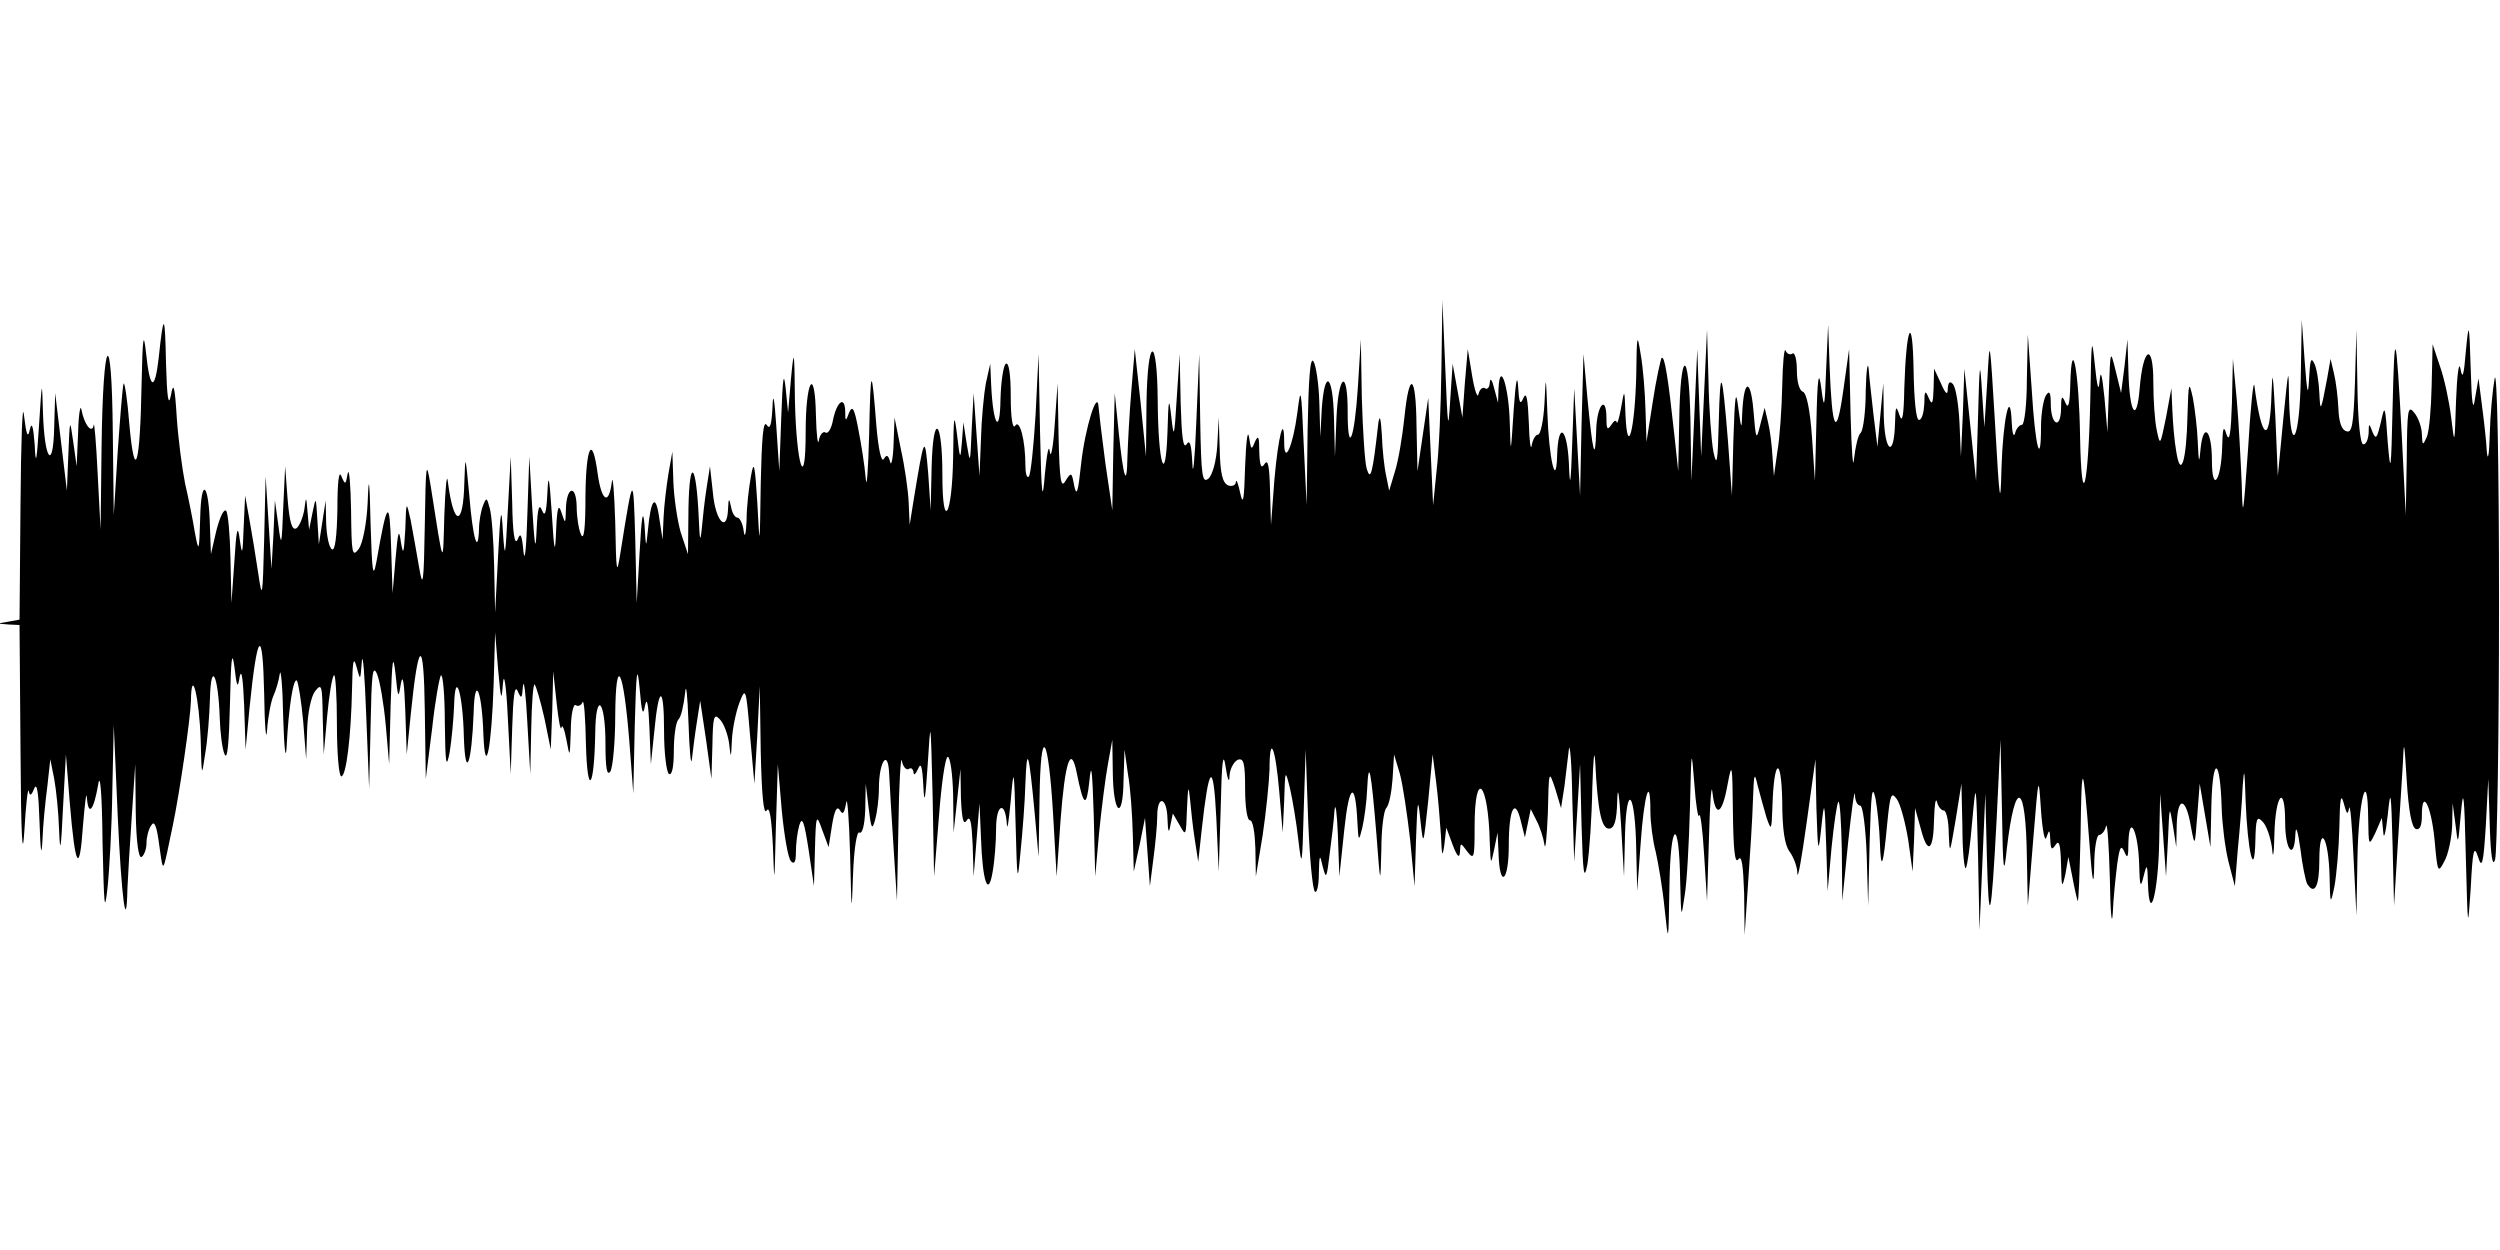
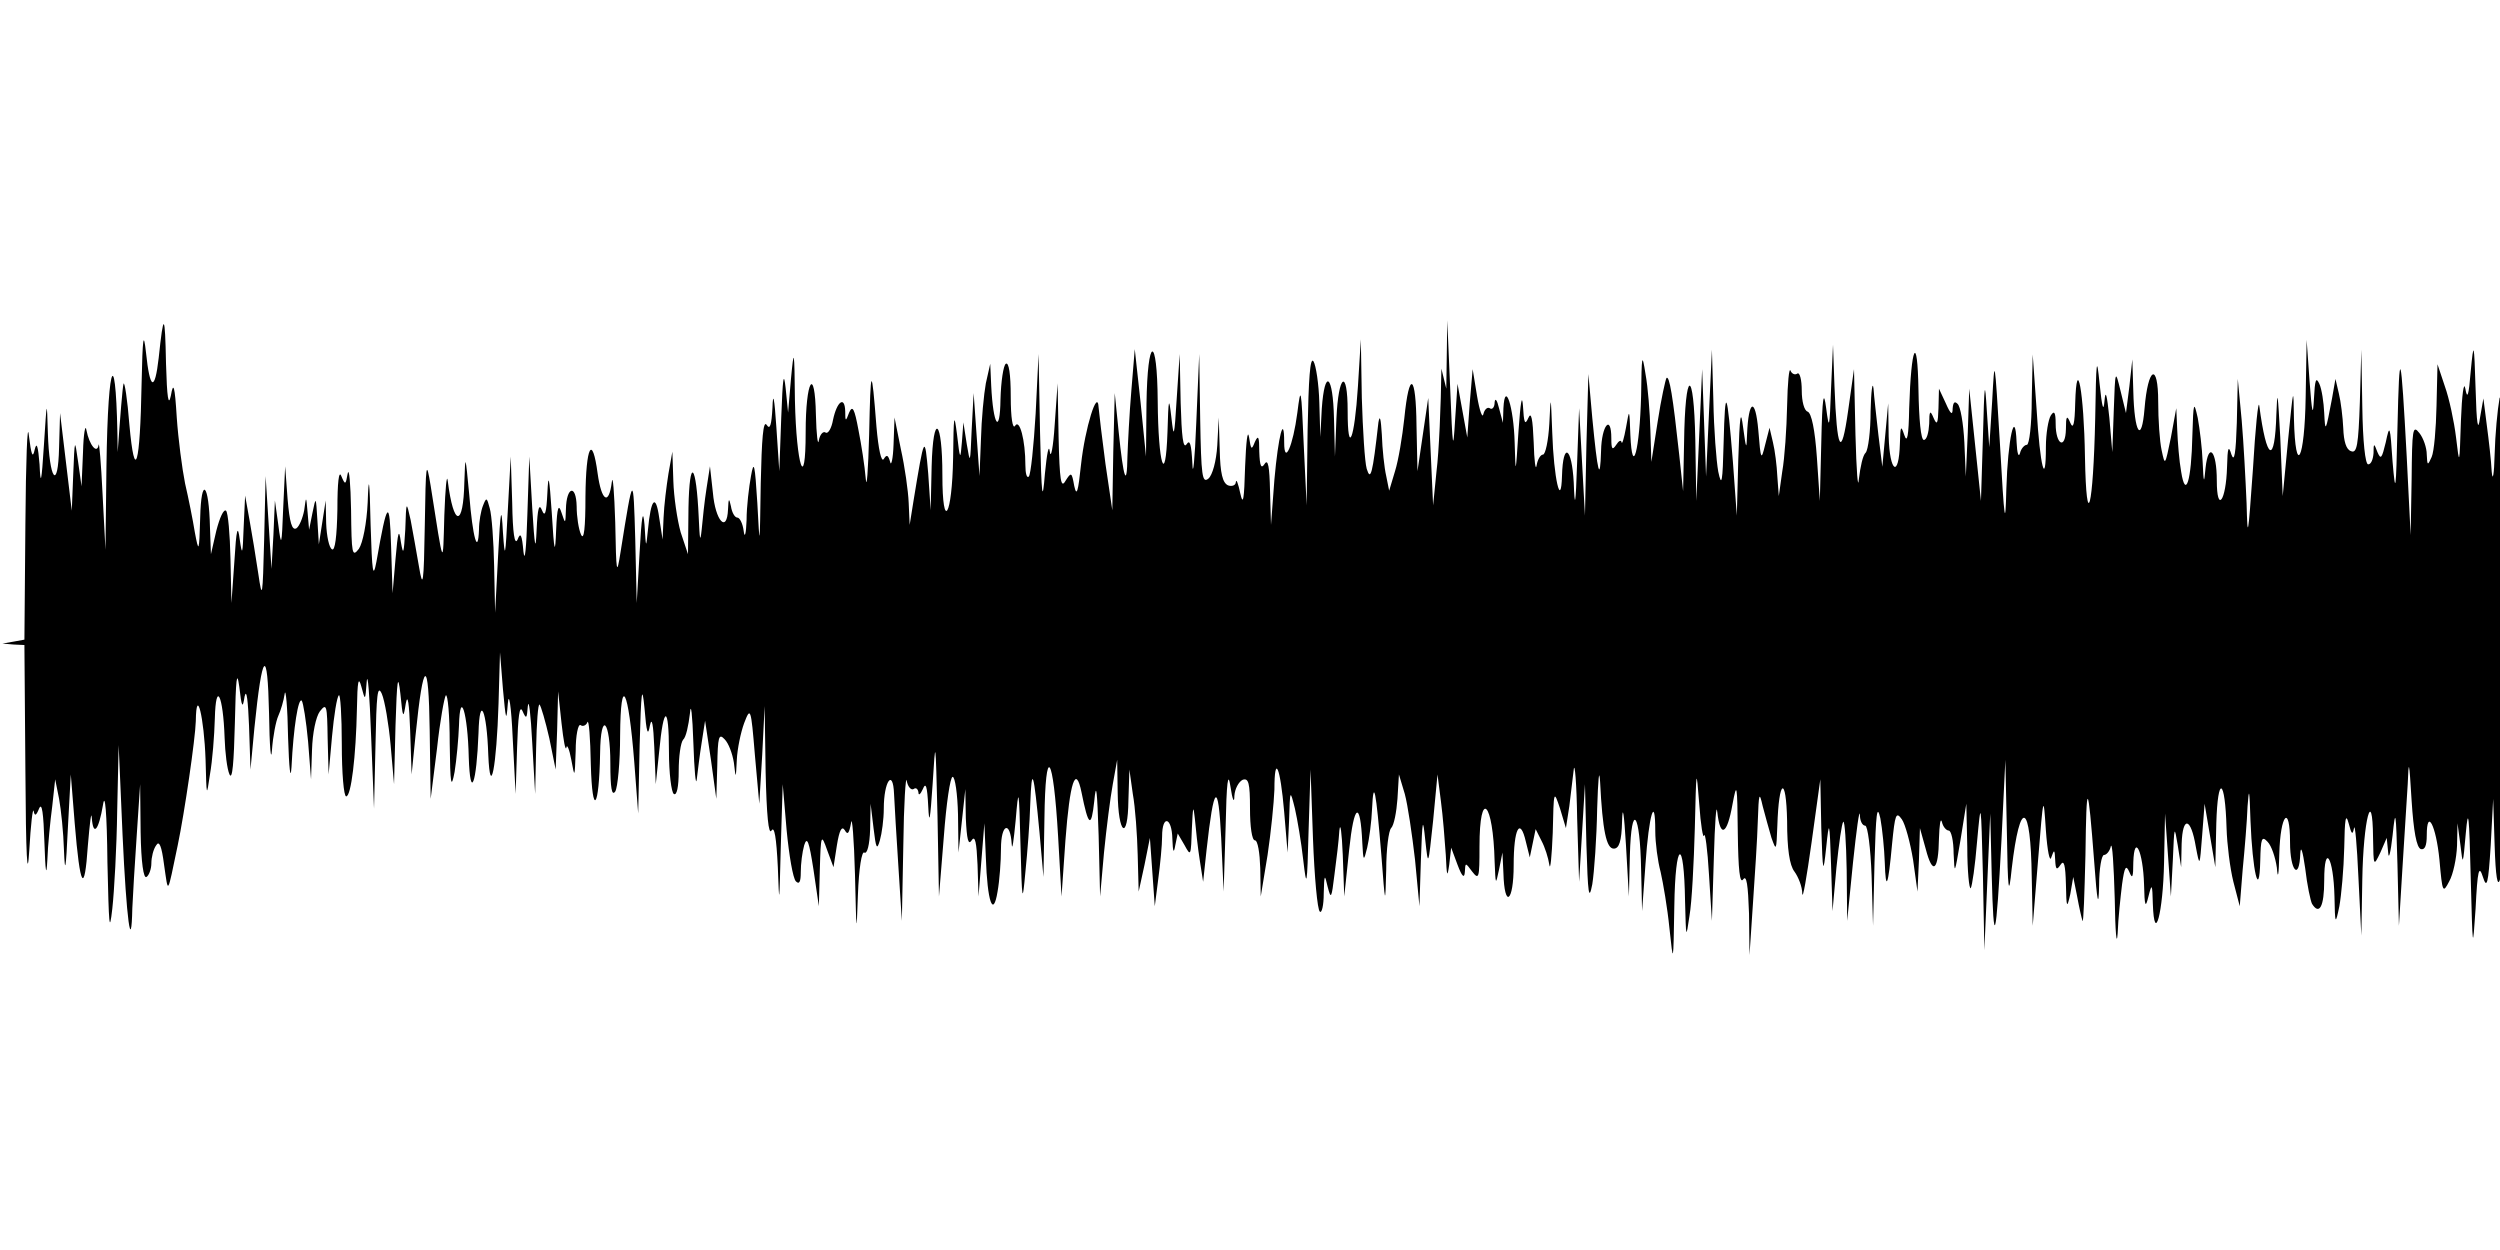
<svg xmlns="http://www.w3.org/2000/svg" version="1.0" width="512pt" height="256pt" viewBox="0 0 512 256" preserveAspectRatio="none">
  <g id="407481mp3">
    <g transform="translate(0,256) scale(0.1,-0.1)" stroke="none">
-       <path d="M2952 1805 c-1 -77 -5 -171 -10 -210 l-7 -70 -5 110 -5 110 -11 -75 -11 -75 -2 93 c-1 107 -15 115 -25 15 -4 -37 -12 -86 -19 -108 l-12 -40 -6 30 c-4 17 -8 55 -9 85 -2 32 -4 42 -7 25 -12 -107 -16 -121 -24 -95 -4 14 -8 79 -10 145 l-2 120 -6 -97 c-7 -109 -21 -143 -21 -50 0 89 -19 76 -23 -15 l-3 -78 -2 78 c-2 90 -19 104 -25 20 l-3 -58 -2 70 c-1 39 -7 77 -12 85 -7 10 -10 -36 -12 -140 l-2 -155 -6 125 c-5 117 -6 121 -13 65 -9 -69 -27 -109 -27 -61 0 60 -12 14 -20 -76 l-7 -93 -2 70 c-1 49 -4 66 -11 55 -7 -11 -10 -5 -11 25 0 31 -2 35 -9 20 -7 -18 -8 -16 -12 10 -3 17 -6 -10 -8 -60 -2 -69 -4 -82 -10 -55 -4 19 -8 30 -9 23 0 -7 -8 -10 -16 -7 -11 5 -16 24 -17 73 l-2 66 -3 -57 c-2 -33 -10 -61 -18 -68 -13 -11 -15 6 -17 121 l-2 134 -6 -140 c-3 -77 -7 -115 -8 -85 -2 40 -5 51 -12 40 -7 -10 -10 16 -12 85 l-2 100 -6 -90 c-5 -81 -6 -85 -11 -40 -5 44 -6 40 -8 -30 -4 -115 -19 -66 -20 63 -1 139 -21 135 -23 -5 l-1 -108 -11 110 -12 110 -7 -85 c-4 -47 -7 -107 -8 -135 -1 -66 -8 -47 -18 51 l-8 79 -3 -120 -2 -120 -14 95 c-7 52 -13 104 -14 115 -2 42 -28 -42 -36 -116 -6 -57 -9 -67 -14 -44 -5 28 -6 29 -18 10 -9 -16 -12 0 -14 90 l-2 110 -6 -85 c-3 -47 -8 -71 -10 -55 -2 17 -6 -4 -10 -45 -5 -63 -7 -50 -10 85 l-3 160 -6 -122 c-4 -67 -10 -125 -14 -129 -4 -4 -7 6 -7 23 0 52 -12 96 -21 81 -5 -8 -9 16 -9 60 0 46 -4 71 -10 67 -5 -3 -10 -36 -11 -73 -1 -74 -15 -54 -19 28 l-2 45 -9 -40 c-4 -22 -9 -74 -10 -115 l-3 -75 -6 85 -6 85 -4 -75 c-3 -70 -3 -72 -10 -30 l-7 45 -3 -40 c-3 -38 -4 -38 -10 15 -6 47 -7 41 -8 -47 -2 -121 -22 -154 -22 -36 0 115 -19 131 -22 18 l-2 -90 -5 75 c-7 82 -8 79 -30 -55 l-8 -50 -2 45 c-1 25 -8 74 -16 110 l-13 65 -2 -55 c-1 -30 -5 -46 -7 -36 -4 14 -7 16 -13 6 -5 -8 -11 20 -15 66 -10 128 -12 126 -15 -16 -2 -74 -5 -115 -7 -90 -2 25 -9 70 -15 100 -8 43 -12 51 -19 35 -7 -19 -8 -19 -8 3 -1 32 -17 20 -25 -18 -3 -17 -10 -29 -15 -26 -5 4 -12 -4 -14 -16 -2 -13 -5 11 -6 52 -2 103 -21 72 -21 -35 0 -126 -19 -70 -22 65 -1 105 -2 109 -8 45 l-6 -70 -5 50 c-4 37 -6 21 -9 -60 l-4 -110 -6 90 c-4 61 -7 74 -8 40 -2 -36 -5 -46 -12 -35 -7 10 -10 -29 -12 -120 -2 -135 -2 -135 -7 -40 -5 80 -7 89 -13 55 -4 -22 -9 -62 -9 -90 -1 -29 -4 -39 -6 -22 -2 15 -8 27 -13 27 -5 0 -11 10 -13 23 -4 18 -5 17 -6 -6 -2 -50 -26 -24 -31 34 l-6 54 -7 -45 c-4 -25 -8 -63 -10 -85 -3 -28 -4 -20 -6 25 -5 112 -19 126 -21 20 l-1 -95 -15 45 c-7 25 -14 72 -15 105 l-2 60 -8 -45 c-4 -25 -9 -65 -10 -90 l-2 -45 -7 45 c-7 50 -17 39 -23 -25 -4 -39 -4 -39 -7 10 -3 35 -6 19 -10 -55 l-6 -105 -3 130 c-4 137 -4 138 -30 -25 -8 -51 -9 -46 -11 60 -2 63 -5 100 -7 83 -6 -49 -21 -40 -29 17 -11 82 -24 57 -25 -47 0 -64 -3 -91 -9 -78 -5 11 -9 37 -9 58 -1 46 -21 41 -22 -6 -1 -31 -1 -31 -9 -7 -6 19 -9 12 -11 -35 -2 -53 -4 -49 -9 35 -5 74 -7 83 -9 40 -2 -41 -5 -50 -11 -35 -6 15 -9 4 -11 -40 -2 -47 -4 -37 -9 45 l-6 105 -4 -120 c-2 -66 -5 -100 -8 -75 -3 35 -6 41 -12 25 -6 -13 -10 13 -11 75 l-3 95 -6 -110 c-5 -98 -6 -103 -10 -45 -3 56 -5 49 -10 -50 l-6 -115 -2 95 c-1 52 -5 106 -9 119 -6 23 -7 23 -14 5 -4 -10 -8 -32 -8 -48 -2 -56 -13 -17 -20 71 -8 83 -8 84 -10 26 -2 -94 -22 -93 -34 2 -2 17 -5 -15 -7 -70 -3 -108 -1 -112 -28 60 -9 55 -10 48 -12 -80 -2 -123 -4 -133 -12 -85 -5 30 -13 73 -17 95 -9 40 -9 40 -11 -20 -3 -49 -4 -54 -9 -25 -4 29 -6 22 -11 -35 l-6 -70 -3 95 c-3 101 -8 96 -30 -30 -7 -37 -9 -23 -12 75 -2 96 -4 105 -6 46 -2 -43 -10 -83 -18 -95 -14 -18 -15 -11 -16 79 -1 55 -4 89 -7 75 -4 -23 -5 -24 -13 -5 -5 13 -8 -13 -8 -68 -1 -56 -5 -86 -11 -82 -6 3 -11 27 -12 53 l-1 47 -7 -45 -7 -45 -3 50 c-3 49 -3 49 -10 15 l-7 -35 -3 35 c-3 35 -3 35 -7 5 -3 -16 -10 -33 -16 -37 -9 -5 -14 12 -18 60 l-5 67 -4 -85 c-3 -79 -4 -82 -10 -35 l-7 50 -3 -70 -4 -70 -6 95 -6 95 -3 -130 c-3 -119 -4 -125 -12 -70 -5 33 -13 83 -18 110 l-9 50 -3 -65 c-2 -56 -3 -60 -8 -25 -4 32 -7 23 -11 -45 l-6 -85 -2 91 c-1 50 -5 94 -9 98 -5 4 -13 -14 -20 -41 l-11 -48 -2 55 c-2 91 -18 106 -20 20 -2 -72 -3 -73 -11 -30 -4 25 -13 70 -20 100 -6 30 -14 91 -17 135 -4 66 -7 74 -12 45 -5 -24 -8 -5 -10 65 -2 105 -5 107 -15 12 -8 -70 -18 -66 -26 11 -5 45 -7 32 -9 -63 -3 -170 -14 -206 -25 -85 -4 52 -10 90 -12 84 -2 -6 -7 -69 -12 -140 l-8 -129 -2 170 c-2 224 -20 201 -23 -30 l-2 -170 -6 115 c-3 63 -7 108 -8 100 -3 -20 -19 -1 -25 30 -2 14 -6 -6 -7 -45 l-3 -70 -7 50 c-7 49 -7 49 -10 -25 l-3 -75 -12 100 -12 100 -2 -70 c-2 -91 -20 -68 -23 30 -2 69 -2 68 -8 -25 -5 -79 -7 -85 -9 -40 -3 38 -6 47 -10 30 -4 -19 -7 -11 -12 30 -3 30 -6 -52 -7 -182 l-2 -237 -22 -4 -23 -4 23 -2 22 -1 2 -257 c1 -178 4 -229 8 -163 3 52 7 88 9 80 2 -11 5 -10 11 5 6 14 9 -9 11 -70 2 -61 4 -72 6 -35 1 30 6 80 10 110 l6 55 8 -40 c4 -22 9 -69 10 -105 2 -51 4 -41 8 45 l6 110 8 -100 c11 -133 20 -148 27 -45 4 47 7 72 8 56 3 -39 14 -26 23 27 4 27 8 -16 9 -118 3 -130 4 -148 10 -95 4 36 9 126 10 200 l3 135 8 -184 c8 -174 18 -247 20 -150 1 24 5 91 9 149 l7 105 1 -98 c1 -63 6 -96 12 -92 5 3 10 16 10 28 0 12 4 29 10 37 6 10 11 -1 16 -40 9 -61 6 -65 28 40 14 67 36 218 37 254 1 74 17 8 20 -79 2 -77 2 -78 9 -30 5 28 9 79 10 115 2 78 17 48 20 -40 1 -30 5 -64 10 -75 6 -13 9 25 11 105 2 90 4 111 9 75 5 -44 7 -46 11 -20 4 17 7 -10 9 -60 l3 -90 8 85 c16 158 27 169 30 30 1 -69 4 -102 6 -75 2 28 8 59 13 70 5 11 11 31 13 45 2 14 6 -27 7 -90 2 -63 5 -90 7 -60 4 82 14 143 21 136 3 -4 9 -41 13 -84 l6 -77 2 60 c1 35 8 68 16 79 14 18 15 13 16 -55 l2 -74 7 78 c4 43 10 81 14 84 3 4 6 -42 6 -100 0 -59 4 -107 9 -107 10 0 20 81 22 180 1 56 3 67 9 45 8 -30 8 -30 11 10 2 22 6 -27 9 -110 l6 -150 3 130 c2 104 4 125 13 105 6 -14 14 -61 18 -105 l7 -80 3 120 c3 96 5 109 10 65 5 -51 6 -52 11 -20 4 22 7 1 9 -55 l3 -90 8 80 c16 158 27 162 29 10 l2 -140 13 103 c6 56 15 105 18 109 4 3 8 -41 8 -98 1 -85 3 -96 10 -59 4 25 8 68 9 95 2 77 18 26 20 -65 3 -90 16 -55 20 50 2 80 17 48 20 -45 4 -93 17 -24 21 105 l3 105 6 -75 c6 -65 7 -69 10 -30 2 26 7 -3 10 -70 l6 -115 3 95 c2 64 5 88 11 75 8 -18 9 -16 11 10 2 17 6 -17 9 -75 l6 -105 2 94 c1 52 4 92 7 89 3 -3 12 -34 20 -69 l13 -64 3 80 2 80 7 -65 c4 -36 8 -58 10 -50 1 8 6 -3 10 -25 7 -38 7 -38 9 18 0 32 5 56 10 53 5 -4 12 0 14 6 3 7 6 -32 7 -87 3 -109 17 -91 19 23 1 89 21 69 21 -21 0 -50 3 -67 10 -57 5 8 10 60 10 115 1 128 17 97 29 -55 l8 -105 3 140 c3 112 5 127 10 75 4 -50 7 -58 11 -35 4 19 7 3 9 -45 l3 -75 7 67 c9 96 20 96 20 0 0 -44 5 -84 10 -87 6 -4 10 14 10 47 0 30 4 58 9 64 6 5 11 29 14 54 2 25 5 -2 7 -60 2 -58 5 -91 7 -75 2 17 6 50 10 75 l7 45 12 -80 11 -80 2 68 c1 59 3 67 15 54 8 -8 16 -29 19 -48 4 -34 4 -34 6 6 1 22 8 56 15 75 13 34 14 32 22 -65 l9 -100 6 100 5 100 2 -135 c2 -89 6 -130 12 -120 6 10 10 -14 13 -75 3 -82 3 -79 6 40 l4 130 8 -94 c5 -52 13 -99 19 -105 7 -7 10 -1 10 19 0 17 3 41 7 55 6 19 10 8 19 -50 l11 -75 2 75 c2 73 3 74 15 40 l13 -35 7 45 c5 31 10 40 16 31 6 -11 9 -7 13 15 2 16 6 -32 8 -106 3 -123 3 -127 6 -42 2 56 8 90 13 87 6 -4 11 16 12 47 l1 53 6 -50 c5 -42 7 -46 13 -25 4 14 8 43 8 65 0 56 19 83 21 30 1 -22 5 -89 9 -150 l7 -110 3 155 c1 85 5 145 7 132 2 -12 9 -20 14 -17 5 4 9 0 10 -7 0 -7 4 -4 9 7 6 15 9 6 11 -35 2 -41 4 -29 9 45 6 97 6 95 10 -65 l3 -165 10 123 c5 67 13 122 18 122 5 0 10 -35 11 -77 l1 -78 7 65 7 65 1 -60 c2 -43 5 -56 12 -45 7 11 10 -4 12 -50 l2 -65 6 75 6 75 3 -70 c3 -91 15 -125 24 -70 4 22 7 62 7 88 0 51 19 58 22 9 1 -15 4 7 8 48 6 72 7 69 10 -50 3 -119 4 -121 10 -55 4 39 9 102 10 140 3 80 7 68 19 -60 l8 -90 2 120 c2 155 18 134 28 -37 l7 -123 8 115 c9 119 21 157 33 98 14 -70 20 -74 26 -18 4 42 6 24 9 -70 l3 -125 8 90 c5 50 13 113 18 140 l9 50 1 -67 c1 -87 21 -101 22 -16 l2 63 7 -50 c5 -27 9 -84 10 -125 l2 -75 12 55 11 55 5 -70 5 -70 7 55 c4 30 8 70 8 88 0 45 20 40 21 -5 1 -28 3 -31 6 -13 l5 24 14 -24 c13 -24 13 -22 15 35 2 44 3 49 6 20 2 -22 6 -60 10 -85 l7 -45 7 65 c15 136 24 143 30 25 l5 -110 4 130 c2 96 5 118 10 85 4 -28 8 -35 8 -19 1 15 9 29 17 33 12 4 15 -6 15 -59 0 -37 4 -65 10 -65 6 0 10 -26 11 -57 l1 -58 14 85 c7 47 13 107 14 134 0 74 12 48 20 -46 l7 -83 3 65 c2 65 2 65 12 25 5 -22 13 -69 17 -105 7 -60 8 -56 11 60 l4 125 5 -142 c3 -78 9 -145 14 -149 4 -4 8 13 8 37 1 40 2 41 8 14 7 -27 8 -24 14 25 4 30 9 71 10 90 2 19 5 -3 7 -50 l3 -85 10 95 c10 96 23 103 27 15 2 -39 3 -39 10 -10 4 17 9 53 10 80 3 63 8 39 19 -95 8 -105 8 -105 10 -30 0 42 5 80 10 85 6 6 11 33 13 60 l3 50 12 -40 c6 -22 15 -83 21 -135 l9 -95 3 95 c3 85 4 89 9 40 6 -55 6 -54 16 40 l9 95 7 -55 c4 -30 8 -80 10 -110 2 -44 3 -48 7 -20 l4 35 13 -35 c9 -24 14 -29 15 -15 1 20 1 20 15 1 14 -18 15 -13 15 51 0 121 28 93 31 -31 2 -48 2 -49 9 -16 l7 35 2 -42 c2 -74 21 -60 21 16 0 75 13 100 25 48 l8 -32 6 29 6 29 12 -24 c7 -13 14 -35 16 -49 2 -14 5 16 7 65 2 88 2 89 15 50 l12 -40 7 45 c3 25 7 59 9 75 2 17 6 -28 7 -100 l4 -130 6 100 6 100 3 -125 c3 -100 5 -116 12 -80 4 25 9 95 10 155 2 61 4 85 6 55 5 -101 13 -137 28 -137 11 0 16 15 17 56 1 36 4 18 8 -49 l6 -105 2 85 c3 111 21 88 23 -30 l2 -85 7 97 c7 101 20 144 20 67 0 -24 5 -62 11 -84 5 -22 14 -74 18 -115 8 -75 8 -75 10 45 2 136 20 144 22 10 2 -77 2 -78 9 -30 5 28 9 109 11 180 3 124 3 126 9 50 3 -44 8 -73 10 -65 2 8 7 -28 10 -80 l6 -95 4 130 c2 72 5 113 7 93 6 -54 20 -47 31 15 9 48 10 44 11 -58 1 -75 4 -105 11 -95 7 10 10 -11 12 -70 l1 -85 7 105 c4 58 9 134 10 170 2 57 3 61 10 30 5 -19 13 -48 18 -65 10 -28 10 -26 12 25 3 96 18 104 20 10 0 -58 5 -91 15 -104 8 -11 16 -31 16 -45 1 -14 9 33 19 104 l18 130 2 -100 c3 -94 4 -96 10 -40 6 58 7 57 10 -35 l3 -95 8 89 c5 49 11 91 14 94 3 3 6 -42 7 -99 l1 -104 12 120 c7 66 13 110 14 98 0 -13 5 -23 11 -23 5 0 11 -46 13 -102 l3 -103 3 130 c3 100 5 121 12 90 4 -22 8 -62 9 -90 2 -62 7 -50 15 38 6 60 8 67 20 50 7 -10 17 -47 23 -83 l9 -65 3 65 2 65 12 -43 c14 -54 26 -45 27 22 1 28 3 43 6 34 2 -10 9 -18 14 -18 5 0 10 -21 10 -47 2 -45 2 -43 14 27 l12 75 2 -89 c0 -49 4 -87 7 -84 3 4 9 46 13 95 8 87 8 87 12 -67 l3 -155 6 140 6 140 3 -125 c4 -157 9 -138 20 70 l8 165 3 -145 c2 -128 4 -137 10 -78 17 146 39 137 41 -17 l2 -100 11 135 c11 135 11 135 16 60 3 -42 8 -66 11 -55 6 17 7 17 8 -5 1 -20 3 -22 11 -10 7 11 10 0 11 -40 1 -49 2 -51 9 -20 l6 35 8 -40 c4 -22 9 -44 11 -50 2 -5 4 55 6 135 2 157 5 154 18 -15 6 -84 9 -95 10 -47 0 34 5 62 10 62 5 0 12 8 14 18 3 9 6 -39 8 -108 1 -69 4 -100 6 -70 1 30 6 75 9 100 5 36 8 41 15 25 6 -15 8 -11 8 20 2 61 20 22 22 -45 1 -46 3 -50 9 -25 7 28 8 26 9 -15 3 -86 21 -19 23 85 l2 100 6 -85 6 -85 4 75 c3 70 3 72 10 30 l7 -45 1 48 c2 58 19 54 29 -6 8 -42 8 -42 13 23 l5 65 11 -65 11 -65 2 90 c3 100 18 93 21 -10 1 -33 7 -82 14 -110 l13 -50 6 75 c4 41 9 100 10 130 3 41 4 34 6 -30 4 -103 18 -164 20 -82 1 46 3 52 15 39 8 -8 16 -32 19 -53 2 -26 4 -16 5 28 2 82 22 104 22 24 0 -59 19 -80 21 -23 1 18 5 5 10 -30 4 -35 11 -67 14 -73 15 -24 25 -6 25 48 0 78 19 48 21 -33 1 -58 2 -59 10 -20 4 22 9 76 10 120 1 59 3 72 9 50 6 -23 8 -25 11 -10 2 11 6 -34 9 -100 l6 -120 2 115 c2 122 21 194 22 85 1 -59 1 -59 15 -30 l13 30 3 -30 c1 -16 5 -1 9 35 6 58 7 51 10 -60 l3 -125 7 115 c4 63 9 142 11 175 2 53 3 49 8 -34 4 -62 10 -96 19 -99 8 -2 12 7 12 28 0 57 19 21 26 -50 6 -68 7 -69 20 -44 8 14 15 47 16 73 l1 46 6 -45 c5 -43 5 -42 11 25 5 56 7 37 10 -90 4 -151 4 -154 10 -65 4 81 7 90 15 65 8 -25 11 -16 16 65 l5 95 3 -95 c2 -65 6 -87 11 -70 4 14 8 250 8 525 0 290 -4 483 -9 460 -4 -22 -9 -74 -10 -115 -1 -41 -4 -57 -6 -35 -1 22 -6 65 -10 95 l-7 55 -7 -40 c-4 -30 -7 -14 -9 60 -3 97 -4 98 -10 35 -4 -50 -7 -58 -11 -35 -3 17 -7 -12 -9 -65 -3 -93 -3 -94 -10 -35 -4 33 -14 80 -23 105 l-15 45 -2 -85 c-1 -47 -5 -94 -10 -105 -8 -18 -9 -18 -10 5 0 14 -7 34 -15 44 -14 18 -15 8 -16 -95 l-2 -114 -8 160 c-12 222 -15 234 -19 60 -3 -131 -4 -140 -10 -70 -5 76 -6 78 -14 40 -8 -33 -10 -36 -17 -20 -7 19 -8 19 -8 -2 -1 -13 -5 -23 -11 -23 -6 0 -11 47 -12 118 l-2 117 -3 -107 c-3 -89 -6 -106 -18 -101 -10 3 -15 20 -16 47 -1 22 -5 55 -9 71 l-7 30 -7 -40 c-13 -69 -14 -71 -16 -30 -1 22 -5 49 -10 60 -7 15 -9 8 -11 -30 -2 -39 -4 -32 -9 35 l-6 85 -2 -117 c-2 -130 -21 -166 -24 -45 -1 69 -1 67 -12 -43 l-11 -115 -5 120 c-5 91 -6 103 -8 48 -3 -105 -20 -97 -35 17 -2 14 -8 -45 -13 -130 -10 -140 -11 -147 -13 -70 -2 47 -6 123 -10 170 l-8 85 -2 -90 c-2 -62 -5 -82 -11 -65 -6 20 -8 15 -9 -25 -2 -71 -21 -96 -21 -28 0 61 -17 80 -23 26 -3 -34 -4 -33 -6 12 -1 28 -6 68 -10 90 -8 36 -9 33 -11 -35 -2 -95 -14 -132 -23 -75 -4 22 -7 60 -8 85 l-2 45 -11 -60 c-12 -58 -12 -59 -19 -26 -4 18 -7 63 -7 99 0 82 -21 72 -28 -14 -6 -73 -21 -51 -23 36 l-2 65 -6 -55 -7 -55 -11 45 c-11 45 -11 45 -14 -40 l-3 -85 -6 70 c-5 49 -8 59 -10 35 -2 -24 -5 -14 -10 35 -6 60 -7 50 -9 -70 -4 -186 -18 -239 -21 -80 -2 133 -17 214 -20 110 -1 -43 -4 -54 -10 -40 -7 17 -9 14 -9 -13 -1 -43 -21 -32 -21 11 0 24 -3 28 -10 17 -5 -8 -10 -37 -10 -64 0 -86 -12 -42 -19 76 l-8 113 -2 -92 c0 -51 -5 -93 -10 -93 -5 0 -12 -8 -14 -17 -3 -10 -6 0 -7 22 -3 75 -18 6 -21 -95 -2 -82 -4 -70 -13 90 -11 182 -11 183 -16 90 l-6 -95 -5 75 c-4 66 -5 59 -8 -55 l-4 -130 -12 115 -12 115 -3 -90 -4 -90 -3 70 c-2 39 -8 74 -14 79 -6 6 -9 3 -10 -10 0 -14 -4 -12 -14 11 l-14 30 -1 -40 c-1 -32 -3 -36 -10 -20 -7 17 -9 15 -9 -12 -1 -18 -5 -33 -11 -33 -6 0 -10 42 -11 103 -2 118 -15 91 -19 -38 -1 -57 -4 -73 -10 -55 -7 21 -8 19 -9 -17 -2 -72 -21 -60 -23 14 l-1 68 -6 -65 -6 -65 -8 65 c-4 36 -9 79 -10 95 -2 17 -5 -4 -6 -46 0 -41 -5 -79 -10 -85 -6 -5 -11 -29 -14 -54 -2 -25 -5 16 -7 90 l-3 135 -12 -85 c-14 -100 -23 -83 -28 50 l-3 85 -4 -90 c-3 -82 -4 -86 -10 -40 -5 39 -8 25 -10 -70 l-3 -120 -6 89 c-4 57 -11 91 -19 94 -7 2 -12 21 -12 43 0 22 -4 38 -9 35 -5 -4 -12 0 -14 6 -3 7 -6 -25 -7 -72 -1 -47 -5 -107 -10 -135 l-7 -50 -3 40 c-1 22 -5 54 -9 70 l-7 30 -9 -35 c-8 -33 -9 -32 -14 30 -6 68 -20 63 -23 -8 -1 -33 -2 -32 -8 13 -5 40 -7 27 -10 -65 l-3 -115 -8 110 c-12 149 -16 159 -19 40 -2 -82 -4 -93 -11 -60 -4 22 -9 87 -10 145 l-3 105 -6 -130 -6 -130 -4 110 -4 110 -6 -135 -6 -135 -2 125 c-3 151 -21 147 -23 -5 l-2 -100 -8 75 c-13 120 -20 162 -26 157 -2 -3 -11 -43 -18 -89 l-13 -83 -2 65 c-1 36 -5 88 -10 115 -7 45 -8 40 -9 -45 -3 -110 -18 -169 -22 -80 -2 55 -2 55 -9 15 -4 -22 -8 -35 -9 -30 -1 6 -6 3 -11 -5 -8 -12 -10 -9 -10 13 0 51 -20 27 -21 -25 -2 -67 -7 -47 -18 67 l-8 90 -4 -145 -3 -145 -6 110 -6 110 -4 -110 c-3 -91 -5 -98 -7 -42 -4 73 -22 84 -24 14 -2 -71 -17 -5 -20 88 -3 79 -3 79 -6 18 -2 -35 -8 -63 -13 -63 -5 0 -11 -10 -13 -22 -2 -13 -5 9 -6 47 -2 49 -5 64 -11 50 -7 -16 -9 -10 -11 25 -2 26 -5 6 -9 -50 -6 -93 -6 -94 -8 -25 -2 73 -20 128 -23 70 l-1 -30 -8 30 c-4 17 -8 22 -9 12 0 -10 -5 -16 -10 -12 -5 3 -11 -3 -13 -12 -2 -10 -8 7 -13 37 l-9 55 -6 -70 -5 -70 -10 55 -10 55 -5 -75 c-4 -66 -5 -59 -10 65 l-6 140 -2 -140z" />
+       <path d="M2952 1805 c-1 -77 -5 -171 -10 -210 l-7 -70 -5 110 -5 110 -11 -75 -11 -75 -2 93 c-1 107 -15 115 -25 15 -4 -37 -12 -86 -19 -108 l-12 -40 -6 30 c-4 17 -8 55 -9 85 -2 32 -4 42 -7 25 -12 -107 -16 -121 -24 -95 -4 14 -8 79 -10 145 l-2 120 -6 -97 c-7 -109 -21 -143 -21 -50 0 89 -19 76 -23 -15 l-3 -78 -2 78 c-2 90 -19 104 -25 20 l-3 -58 -2 70 c-1 39 -7 77 -12 85 -7 10 -10 -36 -12 -140 l-2 -155 -6 125 c-5 117 -6 121 -13 65 -9 -69 -27 -109 -27 -61 0 60 -12 14 -20 -76 l-7 -93 -2 70 c-1 49 -4 66 -11 55 -7 -11 -10 -5 -11 25 0 31 -2 35 -9 20 -7 -18 -8 -16 -12 10 -3 17 -6 -10 -8 -60 -2 -69 -4 -82 -10 -55 -4 19 -8 30 -9 23 0 -7 -8 -10 -16 -7 -11 5 -16 24 -17 73 l-2 66 -3 -57 c-2 -33 -10 -61 -18 -68 -13 -11 -15 6 -17 121 l-2 134 -6 -140 c-3 -77 -7 -115 -8 -85 -2 40 -5 51 -12 40 -7 -10 -10 16 -12 85 l-2 100 -6 -90 c-5 -81 -6 -85 -11 -40 -5 44 -6 40 -8 -30 -4 -115 -19 -66 -20 63 -1 139 -21 135 -23 -5 l-1 -108 -11 110 -12 110 -7 -85 c-4 -47 -7 -107 -8 -135 -1 -66 -8 -47 -18 51 l-8 79 -3 -120 -2 -120 -14 95 c-7 52 -13 104 -14 115 -2 42 -28 -42 -36 -116 -6 -57 -9 -67 -14 -44 -5 28 -6 29 -18 10 -9 -16 -12 0 -14 90 l-2 110 -6 -85 c-3 -47 -8 -71 -10 -55 -2 17 -6 -4 -10 -45 -5 -63 -7 -50 -10 85 l-3 160 -6 -122 c-4 -67 -10 -125 -14 -129 -4 -4 -7 6 -7 23 0 52 -12 96 -21 81 -5 -8 -9 16 -9 60 0 46 -4 71 -10 67 -5 -3 -10 -36 -11 -73 -1 -74 -15 -54 -19 28 l-2 45 -9 -40 c-4 -22 -9 -74 -10 -115 l-3 -75 -6 85 -6 85 -4 -75 c-3 -70 -3 -72 -10 -30 l-7 45 -3 -40 c-3 -38 -4 -38 -10 15 -6 47 -7 41 -8 -47 -2 -121 -22 -154 -22 -36 0 115 -19 131 -22 18 l-2 -90 -5 75 c-7 82 -8 79 -30 -55 l-8 -50 -2 45 c-1 25 -8 74 -16 110 l-13 65 -2 -55 c-1 -30 -5 -46 -7 -36 -4 14 -7 16 -13 6 -5 -8 -11 20 -15 66 -10 128 -12 126 -15 -16 -2 -74 -5 -115 -7 -90 -2 25 -9 70 -15 100 -8 43 -12 51 -19 35 -7 -19 -8 -19 -8 3 -1 32 -17 20 -25 -18 -3 -17 -10 -29 -15 -26 -5 4 -12 -4 -14 -16 -2 -13 -5 11 -6 52 -2 103 -21 72 -21 -35 0 -126 -19 -70 -22 65 -1 105 -2 109 -8 45 l-6 -70 -5 50 c-4 37 -6 21 -9 -60 l-4 -110 -6 90 c-4 61 -7 74 -8 40 -2 -36 -5 -46 -12 -35 -7 10 -10 -29 -12 -120 -2 -135 -2 -135 -7 -40 -5 80 -7 89 -13 55 -4 -22 -9 -62 -9 -90 -1 -29 -4 -39 -6 -22 -2 15 -8 27 -13 27 -5 0 -11 10 -13 23 -4 18 -5 17 -6 -6 -2 -50 -26 -24 -31 34 l-6 54 -7 -45 c-4 -25 -8 -63 -10 -85 -3 -28 -4 -20 -6 25 -5 112 -19 126 -21 20 l-1 -95 -15 45 c-7 25 -14 72 -15 105 l-2 60 -8 -45 c-4 -25 -9 -65 -10 -90 l-2 -45 -7 45 c-7 50 -17 39 -23 -25 -4 -39 -4 -39 -7 10 -3 35 -6 19 -10 -55 l-6 -105 -3 130 c-4 137 -4 138 -30 -25 -8 -51 -9 -46 -11 60 -2 63 -5 100 -7 83 -6 -49 -21 -40 -29 17 -11 82 -24 57 -25 -47 0 -64 -3 -91 -9 -78 -5 11 -9 37 -9 58 -1 46 -21 41 -22 -6 -1 -31 -1 -31 -9 -7 -6 19 -9 12 -11 -35 -2 -53 -4 -49 -9 35 -5 74 -7 83 -9 40 -2 -41 -5 -50 -11 -35 -6 15 -9 4 -11 -40 -2 -47 -4 -37 -9 45 l-6 105 -4 -120 c-2 -66 -5 -100 -8 -75 -3 35 -6 41 -12 25 -6 -13 -10 13 -11 75 l-3 95 -6 -110 c-5 -98 -6 -103 -10 -45 -3 56 -5 49 -10 -50 l-6 -115 -2 95 c-1 52 -5 106 -9 119 -6 23 -7 23 -14 5 -4 -10 -8 -32 -8 -48 -2 -56 -13 -17 -20 71 -8 83 -8 84 -10 26 -2 -94 -22 -93 -34 2 -2 17 -5 -15 -7 -70 -3 -108 -1 -112 -28 60 -9 55 -10 48 -12 -80 -2 -123 -4 -133 -12 -85 -5 30 -13 73 -17 95 -9 40 -9 40 -11 -20 -3 -49 -4 -54 -9 -25 -4 29 -6 22 -11 -35 l-6 -70 -3 95 c-3 101 -8 96 -30 -30 -7 -37 -9 -23 -12 75 -2 96 -4 105 -6 46 -2 -43 -10 -83 -18 -95 -14 -18 -15 -11 -16 79 -1 55 -4 89 -7 75 -4 -23 -5 -24 -13 -5 -5 13 -8 -13 -8 -68 -1 -56 -5 -86 -11 -82 -6 3 -11 27 -12 53 l-1 47 -7 -45 -7 -45 -3 50 c-3 49 -3 49 -10 15 l-7 -35 -3 35 c-3 35 -3 35 -7 5 -3 -16 -10 -33 -16 -37 -9 -5 -14 12 -18 60 l-5 67 -4 -85 c-3 -79 -4 -82 -10 -35 l-7 50 -3 -70 -4 -70 -6 95 -6 95 -3 -130 c-3 -119 -4 -125 -12 -70 -5 33 -13 83 -18 110 l-9 50 -3 -65 c-2 -56 -3 -60 -8 -25 -4 32 -7 23 -11 -45 l-6 -85 -2 91 c-1 50 -5 94 -9 98 -5 4 -13 -14 -20 -41 l-11 -48 -2 55 c-2 91 -18 106 -20 20 -2 -72 -3 -73 -11 -30 -4 25 -13 70 -20 100 -6 30 -14 91 -17 135 -4 66 -7 74 -12 45 -5 -24 -8 -5 -10 65 -2 105 -5 107 -15 12 -8 -70 -18 -66 -26 11 -5 45 -7 32 -9 -63 -3 -170 -14 -206 -25 -85 -4 52 -10 90 -12 84 -2 -6 -7 -69 -12 -140 c-2 224 -20 201 -23 -30 l-2 -170 -6 115 c-3 63 -7 108 -8 100 -3 -20 -19 -1 -25 30 -2 14 -6 -6 -7 -45 l-3 -70 -7 50 c-7 49 -7 49 -10 -25 l-3 -75 -12 100 -12 100 -2 -70 c-2 -91 -20 -68 -23 30 -2 69 -2 68 -8 -25 -5 -79 -7 -85 -9 -40 -3 38 -6 47 -10 30 -4 -19 -7 -11 -12 30 -3 30 -6 -52 -7 -182 l-2 -237 -22 -4 -23 -4 23 -2 22 -1 2 -257 c1 -178 4 -229 8 -163 3 52 7 88 9 80 2 -11 5 -10 11 5 6 14 9 -9 11 -70 2 -61 4 -72 6 -35 1 30 6 80 10 110 l6 55 8 -40 c4 -22 9 -69 10 -105 2 -51 4 -41 8 45 l6 110 8 -100 c11 -133 20 -148 27 -45 4 47 7 72 8 56 3 -39 14 -26 23 27 4 27 8 -16 9 -118 3 -130 4 -148 10 -95 4 36 9 126 10 200 l3 135 8 -184 c8 -174 18 -247 20 -150 1 24 5 91 9 149 l7 105 1 -98 c1 -63 6 -96 12 -92 5 3 10 16 10 28 0 12 4 29 10 37 6 10 11 -1 16 -40 9 -61 6 -65 28 40 14 67 36 218 37 254 1 74 17 8 20 -79 2 -77 2 -78 9 -30 5 28 9 79 10 115 2 78 17 48 20 -40 1 -30 5 -64 10 -75 6 -13 9 25 11 105 2 90 4 111 9 75 5 -44 7 -46 11 -20 4 17 7 -10 9 -60 l3 -90 8 85 c16 158 27 169 30 30 1 -69 4 -102 6 -75 2 28 8 59 13 70 5 11 11 31 13 45 2 14 6 -27 7 -90 2 -63 5 -90 7 -60 4 82 14 143 21 136 3 -4 9 -41 13 -84 l6 -77 2 60 c1 35 8 68 16 79 14 18 15 13 16 -55 l2 -74 7 78 c4 43 10 81 14 84 3 4 6 -42 6 -100 0 -59 4 -107 9 -107 10 0 20 81 22 180 1 56 3 67 9 45 8 -30 8 -30 11 10 2 22 6 -27 9 -110 l6 -150 3 130 c2 104 4 125 13 105 6 -14 14 -61 18 -105 l7 -80 3 120 c3 96 5 109 10 65 5 -51 6 -52 11 -20 4 22 7 1 9 -55 l3 -90 8 80 c16 158 27 162 29 10 l2 -140 13 103 c6 56 15 105 18 109 4 3 8 -41 8 -98 1 -85 3 -96 10 -59 4 25 8 68 9 95 2 77 18 26 20 -65 3 -90 16 -55 20 50 2 80 17 48 20 -45 4 -93 17 -24 21 105 l3 105 6 -75 c6 -65 7 -69 10 -30 2 26 7 -3 10 -70 l6 -115 3 95 c2 64 5 88 11 75 8 -18 9 -16 11 10 2 17 6 -17 9 -75 l6 -105 2 94 c1 52 4 92 7 89 3 -3 12 -34 20 -69 l13 -64 3 80 2 80 7 -65 c4 -36 8 -58 10 -50 1 8 6 -3 10 -25 7 -38 7 -38 9 18 0 32 5 56 10 53 5 -4 12 0 14 6 3 7 6 -32 7 -87 3 -109 17 -91 19 23 1 89 21 69 21 -21 0 -50 3 -67 10 -57 5 8 10 60 10 115 1 128 17 97 29 -55 l8 -105 3 140 c3 112 5 127 10 75 4 -50 7 -58 11 -35 4 19 7 3 9 -45 l3 -75 7 67 c9 96 20 96 20 0 0 -44 5 -84 10 -87 6 -4 10 14 10 47 0 30 4 58 9 64 6 5 11 29 14 54 2 25 5 -2 7 -60 2 -58 5 -91 7 -75 2 17 6 50 10 75 l7 45 12 -80 11 -80 2 68 c1 59 3 67 15 54 8 -8 16 -29 19 -48 4 -34 4 -34 6 6 1 22 8 56 15 75 13 34 14 32 22 -65 l9 -100 6 100 5 100 2 -135 c2 -89 6 -130 12 -120 6 10 10 -14 13 -75 3 -82 3 -79 6 40 l4 130 8 -94 c5 -52 13 -99 19 -105 7 -7 10 -1 10 19 0 17 3 41 7 55 6 19 10 8 19 -50 l11 -75 2 75 c2 73 3 74 15 40 l13 -35 7 45 c5 31 10 40 16 31 6 -11 9 -7 13 15 2 16 6 -32 8 -106 3 -123 3 -127 6 -42 2 56 8 90 13 87 6 -4 11 16 12 47 l1 53 6 -50 c5 -42 7 -46 13 -25 4 14 8 43 8 65 0 56 19 83 21 30 1 -22 5 -89 9 -150 l7 -110 3 155 c1 85 5 145 7 132 2 -12 9 -20 14 -17 5 4 9 0 10 -7 0 -7 4 -4 9 7 6 15 9 6 11 -35 2 -41 4 -29 9 45 6 97 6 95 10 -65 l3 -165 10 123 c5 67 13 122 18 122 5 0 10 -35 11 -77 l1 -78 7 65 7 65 1 -60 c2 -43 5 -56 12 -45 7 11 10 -4 12 -50 l2 -65 6 75 6 75 3 -70 c3 -91 15 -125 24 -70 4 22 7 62 7 88 0 51 19 58 22 9 1 -15 4 7 8 48 6 72 7 69 10 -50 3 -119 4 -121 10 -55 4 39 9 102 10 140 3 80 7 68 19 -60 l8 -90 2 120 c2 155 18 134 28 -37 l7 -123 8 115 c9 119 21 157 33 98 14 -70 20 -74 26 -18 4 42 6 24 9 -70 l3 -125 8 90 c5 50 13 113 18 140 l9 50 1 -67 c1 -87 21 -101 22 -16 l2 63 7 -50 c5 -27 9 -84 10 -125 l2 -75 12 55 11 55 5 -70 5 -70 7 55 c4 30 8 70 8 88 0 45 20 40 21 -5 1 -28 3 -31 6 -13 l5 24 14 -24 c13 -24 13 -22 15 35 2 44 3 49 6 20 2 -22 6 -60 10 -85 l7 -45 7 65 c15 136 24 143 30 25 l5 -110 4 130 c2 96 5 118 10 85 4 -28 8 -35 8 -19 1 15 9 29 17 33 12 4 15 -6 15 -59 0 -37 4 -65 10 -65 6 0 10 -26 11 -57 l1 -58 14 85 c7 47 13 107 14 134 0 74 12 48 20 -46 l7 -83 3 65 c2 65 2 65 12 25 5 -22 13 -69 17 -105 7 -60 8 -56 11 60 l4 125 5 -142 c3 -78 9 -145 14 -149 4 -4 8 13 8 37 1 40 2 41 8 14 7 -27 8 -24 14 25 4 30 9 71 10 90 2 19 5 -3 7 -50 l3 -85 10 95 c10 96 23 103 27 15 2 -39 3 -39 10 -10 4 17 9 53 10 80 3 63 8 39 19 -95 8 -105 8 -105 10 -30 0 42 5 80 10 85 6 6 11 33 13 60 l3 50 12 -40 c6 -22 15 -83 21 -135 l9 -95 3 95 c3 85 4 89 9 40 6 -55 6 -54 16 40 l9 95 7 -55 c4 -30 8 -80 10 -110 2 -44 3 -48 7 -20 l4 35 13 -35 c9 -24 14 -29 15 -15 1 20 1 20 15 1 14 -18 15 -13 15 51 0 121 28 93 31 -31 2 -48 2 -49 9 -16 l7 35 2 -42 c2 -74 21 -60 21 16 0 75 13 100 25 48 l8 -32 6 29 6 29 12 -24 c7 -13 14 -35 16 -49 2 -14 5 16 7 65 2 88 2 89 15 50 l12 -40 7 45 c3 25 7 59 9 75 2 17 6 -28 7 -100 l4 -130 6 100 6 100 3 -125 c3 -100 5 -116 12 -80 4 25 9 95 10 155 2 61 4 85 6 55 5 -101 13 -137 28 -137 11 0 16 15 17 56 1 36 4 18 8 -49 l6 -105 2 85 c3 111 21 88 23 -30 l2 -85 7 97 c7 101 20 144 20 67 0 -24 5 -62 11 -84 5 -22 14 -74 18 -115 8 -75 8 -75 10 45 2 136 20 144 22 10 2 -77 2 -78 9 -30 5 28 9 109 11 180 3 124 3 126 9 50 3 -44 8 -73 10 -65 2 8 7 -28 10 -80 l6 -95 4 130 c2 72 5 113 7 93 6 -54 20 -47 31 15 9 48 10 44 11 -58 1 -75 4 -105 11 -95 7 10 10 -11 12 -70 l1 -85 7 105 c4 58 9 134 10 170 2 57 3 61 10 30 5 -19 13 -48 18 -65 10 -28 10 -26 12 25 3 96 18 104 20 10 0 -58 5 -91 15 -104 8 -11 16 -31 16 -45 1 -14 9 33 19 104 l18 130 2 -100 c3 -94 4 -96 10 -40 6 58 7 57 10 -35 l3 -95 8 89 c5 49 11 91 14 94 3 3 6 -42 7 -99 l1 -104 12 120 c7 66 13 110 14 98 0 -13 5 -23 11 -23 5 0 11 -46 13 -102 l3 -103 3 130 c3 100 5 121 12 90 4 -22 8 -62 9 -90 2 -62 7 -50 15 38 6 60 8 67 20 50 7 -10 17 -47 23 -83 l9 -65 3 65 2 65 12 -43 c14 -54 26 -45 27 22 1 28 3 43 6 34 2 -10 9 -18 14 -18 5 0 10 -21 10 -47 2 -45 2 -43 14 27 l12 75 2 -89 c0 -49 4 -87 7 -84 3 4 9 46 13 95 8 87 8 87 12 -67 l3 -155 6 140 6 140 3 -125 c4 -157 9 -138 20 70 l8 165 3 -145 c2 -128 4 -137 10 -78 17 146 39 137 41 -17 l2 -100 11 135 c11 135 11 135 16 60 3 -42 8 -66 11 -55 6 17 7 17 8 -5 1 -20 3 -22 11 -10 7 11 10 0 11 -40 1 -49 2 -51 9 -20 l6 35 8 -40 c4 -22 9 -44 11 -50 2 -5 4 55 6 135 2 157 5 154 18 -15 6 -84 9 -95 10 -47 0 34 5 62 10 62 5 0 12 8 14 18 3 9 6 -39 8 -108 1 -69 4 -100 6 -70 1 30 6 75 9 100 5 36 8 41 15 25 6 -15 8 -11 8 20 2 61 20 22 22 -45 1 -46 3 -50 9 -25 7 28 8 26 9 -15 3 -86 21 -19 23 85 l2 100 6 -85 6 -85 4 75 c3 70 3 72 10 30 l7 -45 1 48 c2 58 19 54 29 -6 8 -42 8 -42 13 23 l5 65 11 -65 11 -65 2 90 c3 100 18 93 21 -10 1 -33 7 -82 14 -110 l13 -50 6 75 c4 41 9 100 10 130 3 41 4 34 6 -30 4 -103 18 -164 20 -82 1 46 3 52 15 39 8 -8 16 -32 19 -53 2 -26 4 -16 5 28 2 82 22 104 22 24 0 -59 19 -80 21 -23 1 18 5 5 10 -30 4 -35 11 -67 14 -73 15 -24 25 -6 25 48 0 78 19 48 21 -33 1 -58 2 -59 10 -20 4 22 9 76 10 120 1 59 3 72 9 50 6 -23 8 -25 11 -10 2 11 6 -34 9 -100 l6 -120 2 115 c2 122 21 194 22 85 1 -59 1 -59 15 -30 l13 30 3 -30 c1 -16 5 -1 9 35 6 58 7 51 10 -60 l3 -125 7 115 c4 63 9 142 11 175 2 53 3 49 8 -34 4 -62 10 -96 19 -99 8 -2 12 7 12 28 0 57 19 21 26 -50 6 -68 7 -69 20 -44 8 14 15 47 16 73 l1 46 6 -45 c5 -43 5 -42 11 25 5 56 7 37 10 -90 4 -151 4 -154 10 -65 4 81 7 90 15 65 8 -25 11 -16 16 65 l5 95 3 -95 c2 -65 6 -87 11 -70 4 14 8 250 8 525 0 290 -4 483 -9 460 -4 -22 -9 -74 -10 -115 -1 -41 -4 -57 -6 -35 -1 22 -6 65 -10 95 l-7 55 -7 -40 c-4 -30 -7 -14 -9 60 -3 97 -4 98 -10 35 -4 -50 -7 -58 -11 -35 -3 17 -7 -12 -9 -65 -3 -93 -3 -94 -10 -35 -4 33 -14 80 -23 105 l-15 45 -2 -85 c-1 -47 -5 -94 -10 -105 -8 -18 -9 -18 -10 5 0 14 -7 34 -15 44 -14 18 -15 8 -16 -95 l-2 -114 -8 160 c-12 222 -15 234 -19 60 -3 -131 -4 -140 -10 -70 -5 76 -6 78 -14 40 -8 -33 -10 -36 -17 -20 -7 19 -8 19 -8 -2 -1 -13 -5 -23 -11 -23 -6 0 -11 47 -12 118 l-2 117 -3 -107 c-3 -89 -6 -106 -18 -101 -10 3 -15 20 -16 47 -1 22 -5 55 -9 71 l-7 30 -7 -40 c-13 -69 -14 -71 -16 -30 -1 22 -5 49 -10 60 -7 15 -9 8 -11 -30 -2 -39 -4 -32 -9 35 l-6 85 -2 -117 c-2 -130 -21 -166 -24 -45 -1 69 -1 67 -12 -43 l-11 -115 -5 120 c-5 91 -6 103 -8 48 -3 -105 -20 -97 -35 17 -2 14 -8 -45 -13 -130 -10 -140 -11 -147 -13 -70 -2 47 -6 123 -10 170 l-8 85 -2 -90 c-2 -62 -5 -82 -11 -65 -6 20 -8 15 -9 -25 -2 -71 -21 -96 -21 -28 0 61 -17 80 -23 26 -3 -34 -4 -33 -6 12 -1 28 -6 68 -10 90 -8 36 -9 33 -11 -35 -2 -95 -14 -132 -23 -75 -4 22 -7 60 -8 85 l-2 45 -11 -60 c-12 -58 -12 -59 -19 -26 -4 18 -7 63 -7 99 0 82 -21 72 -28 -14 -6 -73 -21 -51 -23 36 l-2 65 -6 -55 -7 -55 -11 45 c-11 45 -11 45 -14 -40 l-3 -85 -6 70 c-5 49 -8 59 -10 35 -2 -24 -5 -14 -10 35 -6 60 -7 50 -9 -70 -4 -186 -18 -239 -21 -80 -2 133 -17 214 -20 110 -1 -43 -4 -54 -10 -40 -7 17 -9 14 -9 -13 -1 -43 -21 -32 -21 11 0 24 -3 28 -10 17 -5 -8 -10 -37 -10 -64 0 -86 -12 -42 -19 76 l-8 113 -2 -92 c0 -51 -5 -93 -10 -93 -5 0 -12 -8 -14 -17 -3 -10 -6 0 -7 22 -3 75 -18 6 -21 -95 -2 -82 -4 -70 -13 90 -11 182 -11 183 -16 90 l-6 -95 -5 75 c-4 66 -5 59 -8 -55 l-4 -130 -12 115 -12 115 -3 -90 -4 -90 -3 70 c-2 39 -8 74 -14 79 -6 6 -9 3 -10 -10 0 -14 -4 -12 -14 11 l-14 30 -1 -40 c-1 -32 -3 -36 -10 -20 -7 17 -9 15 -9 -12 -1 -18 -5 -33 -11 -33 -6 0 -10 42 -11 103 -2 118 -15 91 -19 -38 -1 -57 -4 -73 -10 -55 -7 21 -8 19 -9 -17 -2 -72 -21 -60 -23 14 l-1 68 -6 -65 -6 -65 -8 65 c-4 36 -9 79 -10 95 -2 17 -5 -4 -6 -46 0 -41 -5 -79 -10 -85 -6 -5 -11 -29 -14 -54 -2 -25 -5 16 -7 90 l-3 135 -12 -85 c-14 -100 -23 -83 -28 50 l-3 85 -4 -90 c-3 -82 -4 -86 -10 -40 -5 39 -8 25 -10 -70 l-3 -120 -6 89 c-4 57 -11 91 -19 94 -7 2 -12 21 -12 43 0 22 -4 38 -9 35 -5 -4 -12 0 -14 6 -3 7 -6 -25 -7 -72 -1 -47 -5 -107 -10 -135 l-7 -50 -3 40 c-1 22 -5 54 -9 70 l-7 30 -9 -35 c-8 -33 -9 -32 -14 30 -6 68 -20 63 -23 -8 -1 -33 -2 -32 -8 13 -5 40 -7 27 -10 -65 l-3 -115 -8 110 c-12 149 -16 159 -19 40 -2 -82 -4 -93 -11 -60 -4 22 -9 87 -10 145 l-3 105 -6 -130 -6 -130 -4 110 -4 110 -6 -135 -6 -135 -2 125 c-3 151 -21 147 -23 -5 l-2 -100 -8 75 c-13 120 -20 162 -26 157 -2 -3 -11 -43 -18 -89 l-13 -83 -2 65 c-1 36 -5 88 -10 115 -7 45 -8 40 -9 -45 -3 -110 -18 -169 -22 -80 -2 55 -2 55 -9 15 -4 -22 -8 -35 -9 -30 -1 6 -6 3 -11 -5 -8 -12 -10 -9 -10 13 0 51 -20 27 -21 -25 -2 -67 -7 -47 -18 67 l-8 90 -4 -145 -3 -145 -6 110 -6 110 -4 -110 c-3 -91 -5 -98 -7 -42 -4 73 -22 84 -24 14 -2 -71 -17 -5 -20 88 -3 79 -3 79 -6 18 -2 -35 -8 -63 -13 -63 -5 0 -11 -10 -13 -22 -2 -13 -5 9 -6 47 -2 49 -5 64 -11 50 -7 -16 -9 -10 -11 25 -2 26 -5 6 -9 -50 -6 -93 -6 -94 -8 -25 -2 73 -20 128 -23 70 l-1 -30 -8 30 c-4 17 -8 22 -9 12 0 -10 -5 -16 -10 -12 -5 3 -11 -3 -13 -12 -2 -10 -8 7 -13 37 l-9 55 -6 -70 -5 -70 -10 55 -10 55 -5 -75 c-4 -66 -5 -59 -10 65 l-6 140 -2 -140z" />
    </g>
  </g>
</svg>